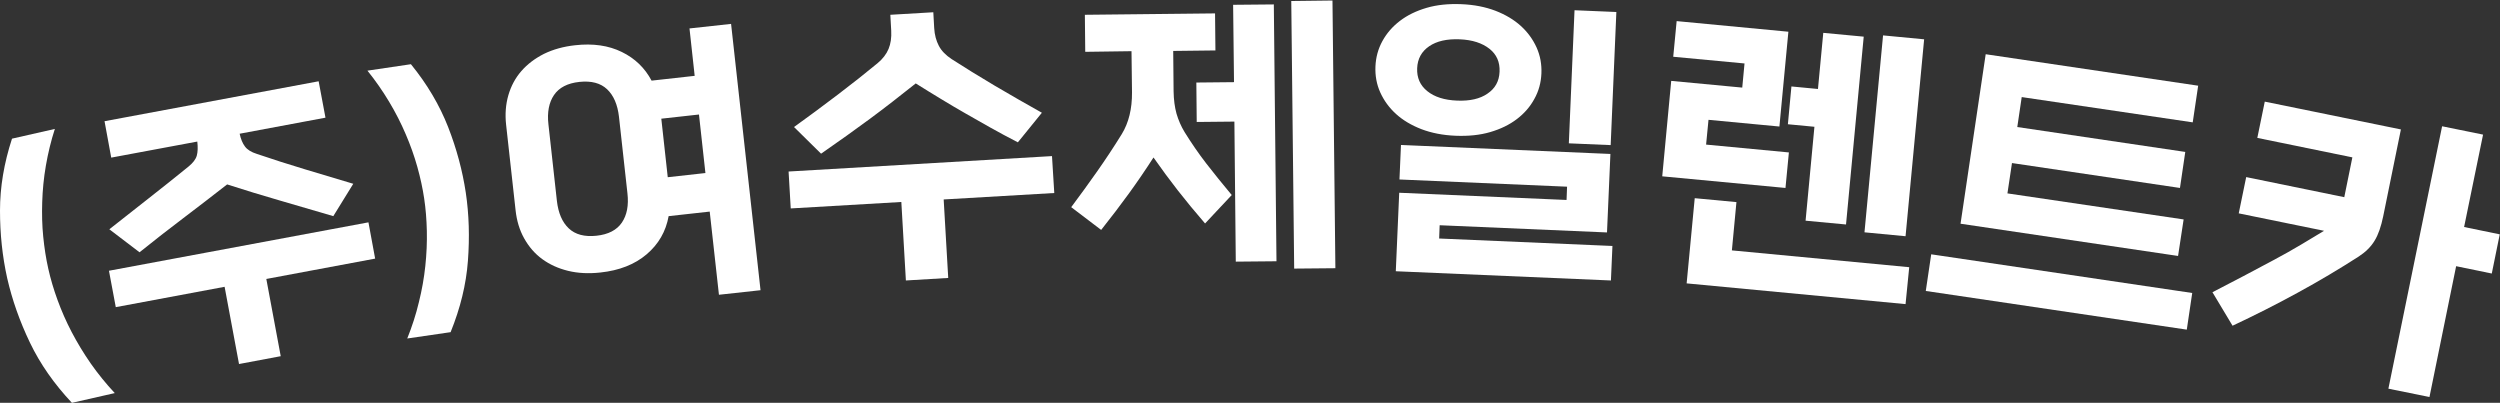
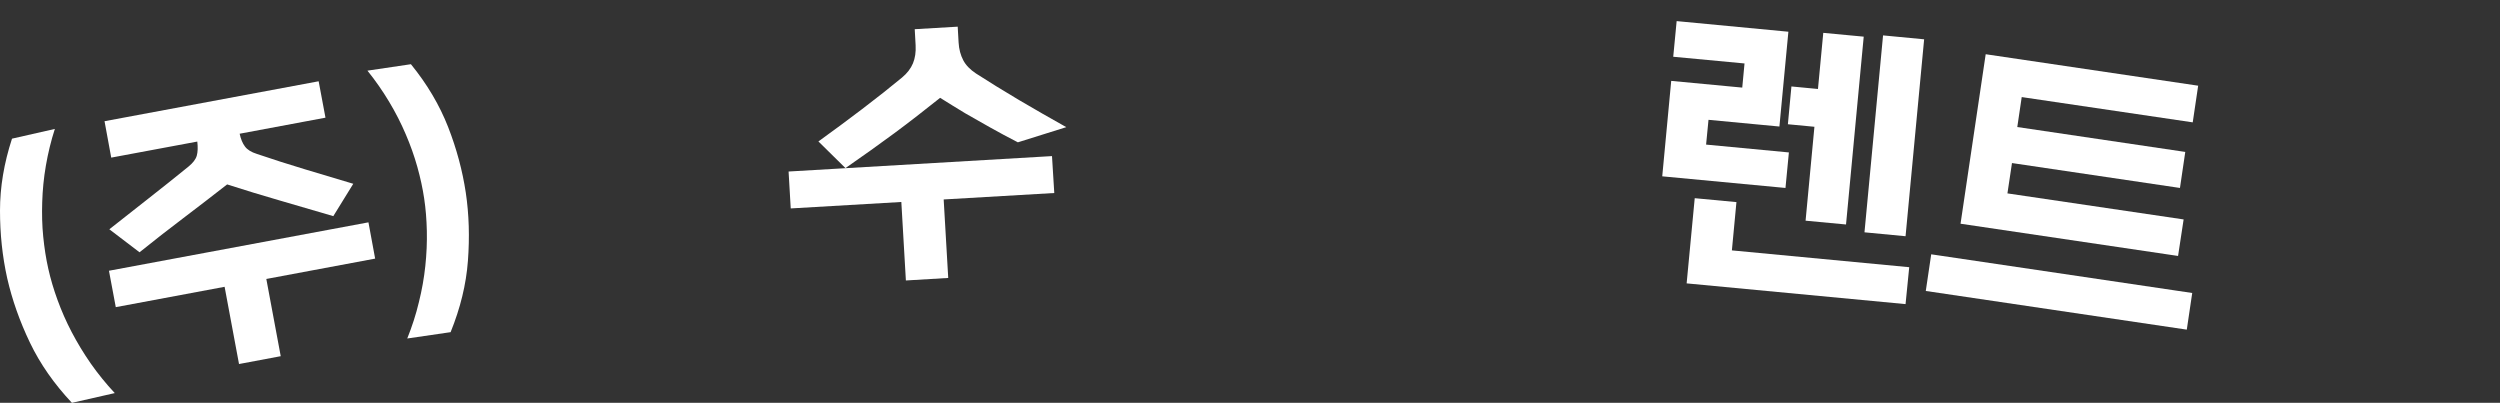
<svg xmlns="http://www.w3.org/2000/svg" version="1.1" id="레이어_1" x="0px" y="0px" viewBox="0 0 197.79 31.87" style="enable-background:new 0 0 197.79 31.87;" xml:space="preserve">
  <rect x="0" y="0" width="197.79" height="31.87" fill="#333333" stroke="none" />
  <style type="text/css">
	.st0{fill:#FFFFFF;}
</style>
  <g>
    <path class="st0" d="M5.69,31.87c-1.4-1.49-2.51-3.07-3.32-4.76c-0.81-1.69-1.41-3.39-1.8-5.1C0.19,20.3,0,18.52,0,16.66   c0-1.86,0.32-3.76,0.95-5.69l3.39-0.77c-0.31,0.96-0.54,1.92-0.71,2.9s-0.26,1.94-0.29,2.88c-0.03,0.94-0.01,1.86,0.08,2.75   c0.09,0.89,0.22,1.73,0.4,2.53c0.18,0.8,0.42,1.62,0.73,2.47c0.31,0.85,0.68,1.7,1.12,2.54c0.44,0.84,0.94,1.67,1.51,2.49   c0.57,0.81,1.2,1.59,1.9,2.34L5.69,31.87z" />
    <path class="st0" d="M26.37,17.1c-1.41-0.42-2.82-0.83-4.21-1.23c-1.39-0.4-2.79-0.83-4.19-1.28c-1.15,0.9-2.31,1.79-3.47,2.67   c-1.16,0.88-2.32,1.78-3.46,2.7l-2.39-1.82c1.04-0.81,2.08-1.63,3.14-2.47c1.06-0.83,2.1-1.66,3.11-2.48   c0.37-0.3,0.59-0.59,0.67-0.88c0.08-0.29,0.09-0.66,0.04-1.11L8.8,12.47L8.27,9.59l16.94-3.16l0.54,2.88l-6.79,1.27   c0.09,0.42,0.23,0.76,0.42,1.01c0.18,0.25,0.5,0.45,0.95,0.59c1.23,0.42,2.49,0.82,3.78,1.21c1.28,0.39,2.56,0.77,3.84,1.15   L26.37,17.1z M29.68,20.46l-8.61,1.61l1.14,6.11l-3.3,0.62l-1.14-6.11l-8.61,1.61l-0.54-2.88l20.53-3.83L29.68,20.46z" />
    <path class="st0" d="M32.22,26.78c0.38-0.95,0.69-1.9,0.92-2.87c0.24-0.96,0.41-1.92,0.51-2.87c0.1-0.94,0.14-1.87,0.12-2.77   c-0.02-0.9-0.09-1.76-0.21-2.56c-0.12-0.81-0.3-1.64-0.54-2.5c-0.24-0.86-0.55-1.73-0.92-2.59c-0.37-0.87-0.81-1.73-1.32-2.58   c-0.51-0.85-1.08-1.67-1.71-2.45l3.44-0.51c1.28,1.57,2.26,3.23,2.94,4.96c0.68,1.74,1.14,3.47,1.4,5.19   c0.26,1.74,0.31,3.54,0.17,5.41s-0.6,3.74-1.37,5.64L32.22,26.78z" />
-     <path class="st0" d="M60.17,22.96l-3.29,0.36l-0.73-6.58L52.9,17.1c-0.22,1.22-0.8,2.22-1.74,3.02c-0.94,0.8-2.16,1.28-3.66,1.44   c-0.92,0.1-1.77,0.06-2.55-0.13s-1.46-0.5-2.05-0.93c-0.59-0.43-1.06-0.98-1.43-1.64s-0.59-1.4-0.68-2.23l-0.75-6.77   c-0.09-0.83-0.03-1.6,0.18-2.33c0.21-0.72,0.55-1.36,1.03-1.91c0.48-0.55,1.08-1,1.79-1.36c0.72-0.35,1.54-0.58,2.46-0.68   c1.42-0.16,2.65,0.02,3.69,0.53c1.05,0.51,1.83,1.27,2.36,2.27L54.96,6l-0.41-3.75l3.29-0.36L60.17,22.96z M44.06,15.9   c0.11,0.95,0.42,1.68,0.94,2.17c0.52,0.49,1.25,0.68,2.19,0.58c0.94-0.1,1.61-0.45,2.01-1.04c0.4-0.59,0.55-1.36,0.44-2.32   l-0.67-6.06c-0.11-0.95-0.42-1.68-0.94-2.17s-1.25-0.68-2.19-0.58c-0.94,0.1-1.61,0.45-2.01,1.04c-0.4,0.59-0.55,1.36-0.44,2.32   L44.06,15.9z M55.81,13.69L55.3,9.06l-2.98,0.33l0.51,4.63L55.81,13.69z" />
-     <path class="st0" d="M83.41,15.27l-8.75,0.51l0.36,6.21l-3.35,0.2l-0.36-6.21l-8.75,0.51l-0.17-2.92l20.84-1.22L83.41,15.27z    M80.53,11.26c-0.78-0.4-1.5-0.79-2.18-1.17C77.67,9.71,77,9.33,76.36,8.96c-0.65-0.37-1.29-0.75-1.93-1.14   c-0.64-0.39-1.3-0.79-1.98-1.22c-0.63,0.5-1.24,0.98-1.83,1.44c-0.59,0.46-1.19,0.91-1.78,1.35c-0.6,0.44-1.22,0.89-1.86,1.35   c-0.64,0.45-1.31,0.93-2.02,1.42l-2.14-2.11c1.14-0.82,2.29-1.67,3.46-2.56c1.17-0.89,2.22-1.72,3.15-2.49   c0.41-0.34,0.7-0.72,0.87-1.13c0.17-0.41,0.24-0.89,0.21-1.43l-0.07-1.27l3.4-0.2l0.07,1.25c0.03,0.54,0.16,1.01,0.37,1.41   s0.55,0.74,1,1.04c1.02,0.66,2.16,1.36,3.42,2.11c1.26,0.74,2.51,1.46,3.73,2.14L80.53,11.26z" />
-     <path class="st0" d="M95.34,17.68c-0.81-0.94-1.53-1.81-2.16-2.62c-0.63-0.81-1.27-1.67-1.92-2.6c-0.63,0.98-1.28,1.93-1.94,2.84   c-0.66,0.91-1.4,1.88-2.2,2.89l-2.37-1.8c0.71-0.95,1.4-1.9,2.06-2.84c0.66-0.94,1.31-1.92,1.94-2.94c0.55-0.9,0.82-2,0.81-3.3   l-0.04-3.26L85.86,4.1l-0.03-2.93l10.3-0.11l0.03,2.93l-3.34,0.04l0.03,3.19c0.01,0.67,0.09,1.26,0.23,1.77   c0.15,0.51,0.36,1,0.64,1.46c0.54,0.87,1.11,1.7,1.72,2.49s1.28,1.61,2.01,2.49L95.34,17.68z M100.99,20.67l-3.22,0.03L97.66,9.62   l-2.98,0.03l-0.03-3.12l2.98-0.03l-0.07-6.12l3.22-0.03L100.99,20.67z M105.65,21.22l-3.26,0.03l-0.23-21.17l3.26-0.04   L105.65,21.22z" />
-     <path class="st0" d="M121.39,7.83c-0.33,0.61-0.79,1.14-1.38,1.59c-0.59,0.45-1.29,0.79-2.11,1.03c-0.82,0.24-1.73,0.33-2.74,0.29   s-1.91-0.22-2.7-0.52c-0.8-0.31-1.47-0.71-2.01-1.2c-0.55-0.5-0.96-1.07-1.25-1.71c-0.29-0.64-0.41-1.33-0.38-2.05   c0.03-0.72,0.21-1.39,0.55-2.01s0.8-1.15,1.39-1.6c0.59-0.45,1.29-0.79,2.11-1.03c0.82-0.24,1.73-0.33,2.74-0.29   c1.01,0.04,1.91,0.22,2.7,0.52c0.8,0.31,1.47,0.71,2.01,1.2c0.55,0.5,0.96,1.07,1.25,1.71c0.29,0.65,0.41,1.33,0.38,2.05   S121.74,7.21,121.39,7.83z M127.45,22.19l-17.02-0.73l0.27-6.21l13.24,0.57l0.04-1.05l-13.26-0.57l0.12-2.73l16.57,0.71l-0.27,6.21   l-13.24-0.57l-0.04,1.05l13.71,0.59L127.45,22.19z M117.68,7.41c0.61-0.41,0.93-0.98,0.96-1.74s-0.23-1.36-0.8-1.81   s-1.35-0.71-2.36-0.75c-1.01-0.04-1.81,0.14-2.41,0.55c-0.6,0.41-0.92,0.99-0.95,1.74s0.23,1.35,0.8,1.81   c0.57,0.46,1.35,0.71,2.36,0.75C116.29,8,117.09,7.82,117.68,7.41z M127.43,11.48l-3.31-0.14l0.45-10.53l3.31,0.14L127.43,11.48z" />
+     <path class="st0" d="M83.41,15.27l-8.75,0.51l0.36,6.21l-3.35,0.2l-0.36-6.21l-8.75,0.51l-0.17-2.92l20.84-1.22L83.41,15.27z    M80.53,11.26c-0.78-0.4-1.5-0.79-2.18-1.17C77.67,9.71,77,9.33,76.36,8.96c-0.64-0.39-1.3-0.79-1.98-1.22c-0.63,0.5-1.24,0.98-1.83,1.44c-0.59,0.46-1.19,0.91-1.78,1.35c-0.6,0.44-1.22,0.89-1.86,1.35   c-0.64,0.45-1.31,0.93-2.02,1.42l-2.14-2.11c1.14-0.82,2.29-1.67,3.46-2.56c1.17-0.89,2.22-1.72,3.15-2.49   c0.41-0.34,0.7-0.72,0.87-1.13c0.17-0.41,0.24-0.89,0.21-1.43l-0.07-1.27l3.4-0.2l0.07,1.25c0.03,0.54,0.16,1.01,0.37,1.41   s0.55,0.74,1,1.04c1.02,0.66,2.16,1.36,3.42,2.11c1.26,0.74,2.51,1.46,3.73,2.14L80.53,11.26z" />
    <path class="st0" d="M141.26,14.87l-9.75-0.92l0.71-7.55l5.62,0.53l0.18-1.91l-5.64-0.53l0.27-2.82l8.84,0.84l-0.71,7.5l-5.61-0.53   l-0.19,1.96l6.55,0.62L141.26,14.87z M150.76,24.06l-17.32-1.64l0.64-6.74l3.3,0.31l-0.36,3.82l14.03,1.33L150.76,24.06z    M146.05,17.76l-3.2-0.3l0.7-7.43l-2.1-0.2l0.28-2.99l2.1,0.2l0.42-4.44l3.2,0.3L146.05,17.76z M150.76,18.69l-3.25-0.31   l1.47-15.58l3.25,0.31L150.76,18.69z" />
    <path class="st0" d="M173.01,26.08l-20.65-3.06l0.43-2.9l20.65,3.06L173.01,26.08z M172.32,20.25l-17.21-2.55l1.99-13.41   l16.81,2.49l-0.43,2.9l-13.53-2l-0.35,2.37l13.29,1.97l-0.42,2.85l-13.29-1.97l-0.36,2.4l13.94,2.06L172.32,20.25z" />
-     <path class="st0" d="M188.55,17.11c-0.17,0.82-0.39,1.46-0.68,1.93c-0.28,0.47-0.7,0.89-1.25,1.25c-1.54,0.99-3.15,1.95-4.84,2.87   c-1.68,0.92-3.4,1.79-5.15,2.61l-1.59-2.65c0.8-0.41,1.61-0.83,2.44-1.27s1.62-0.86,2.39-1.27s1.5-0.82,2.17-1.22   s1.29-0.77,1.83-1.1l-6.75-1.38l0.59-2.87l7.76,1.59l0.64-3.15l-7.52-1.54l0.59-2.87l10.77,2.2L188.55,17.11z M192.21,31.41   l-3.25-0.66l4.25-20.76l3.24,0.66l-1.5,7.31l2.82,0.58l-0.63,3.1l-2.82-0.58L192.21,31.41z" />
  </g>
</svg>